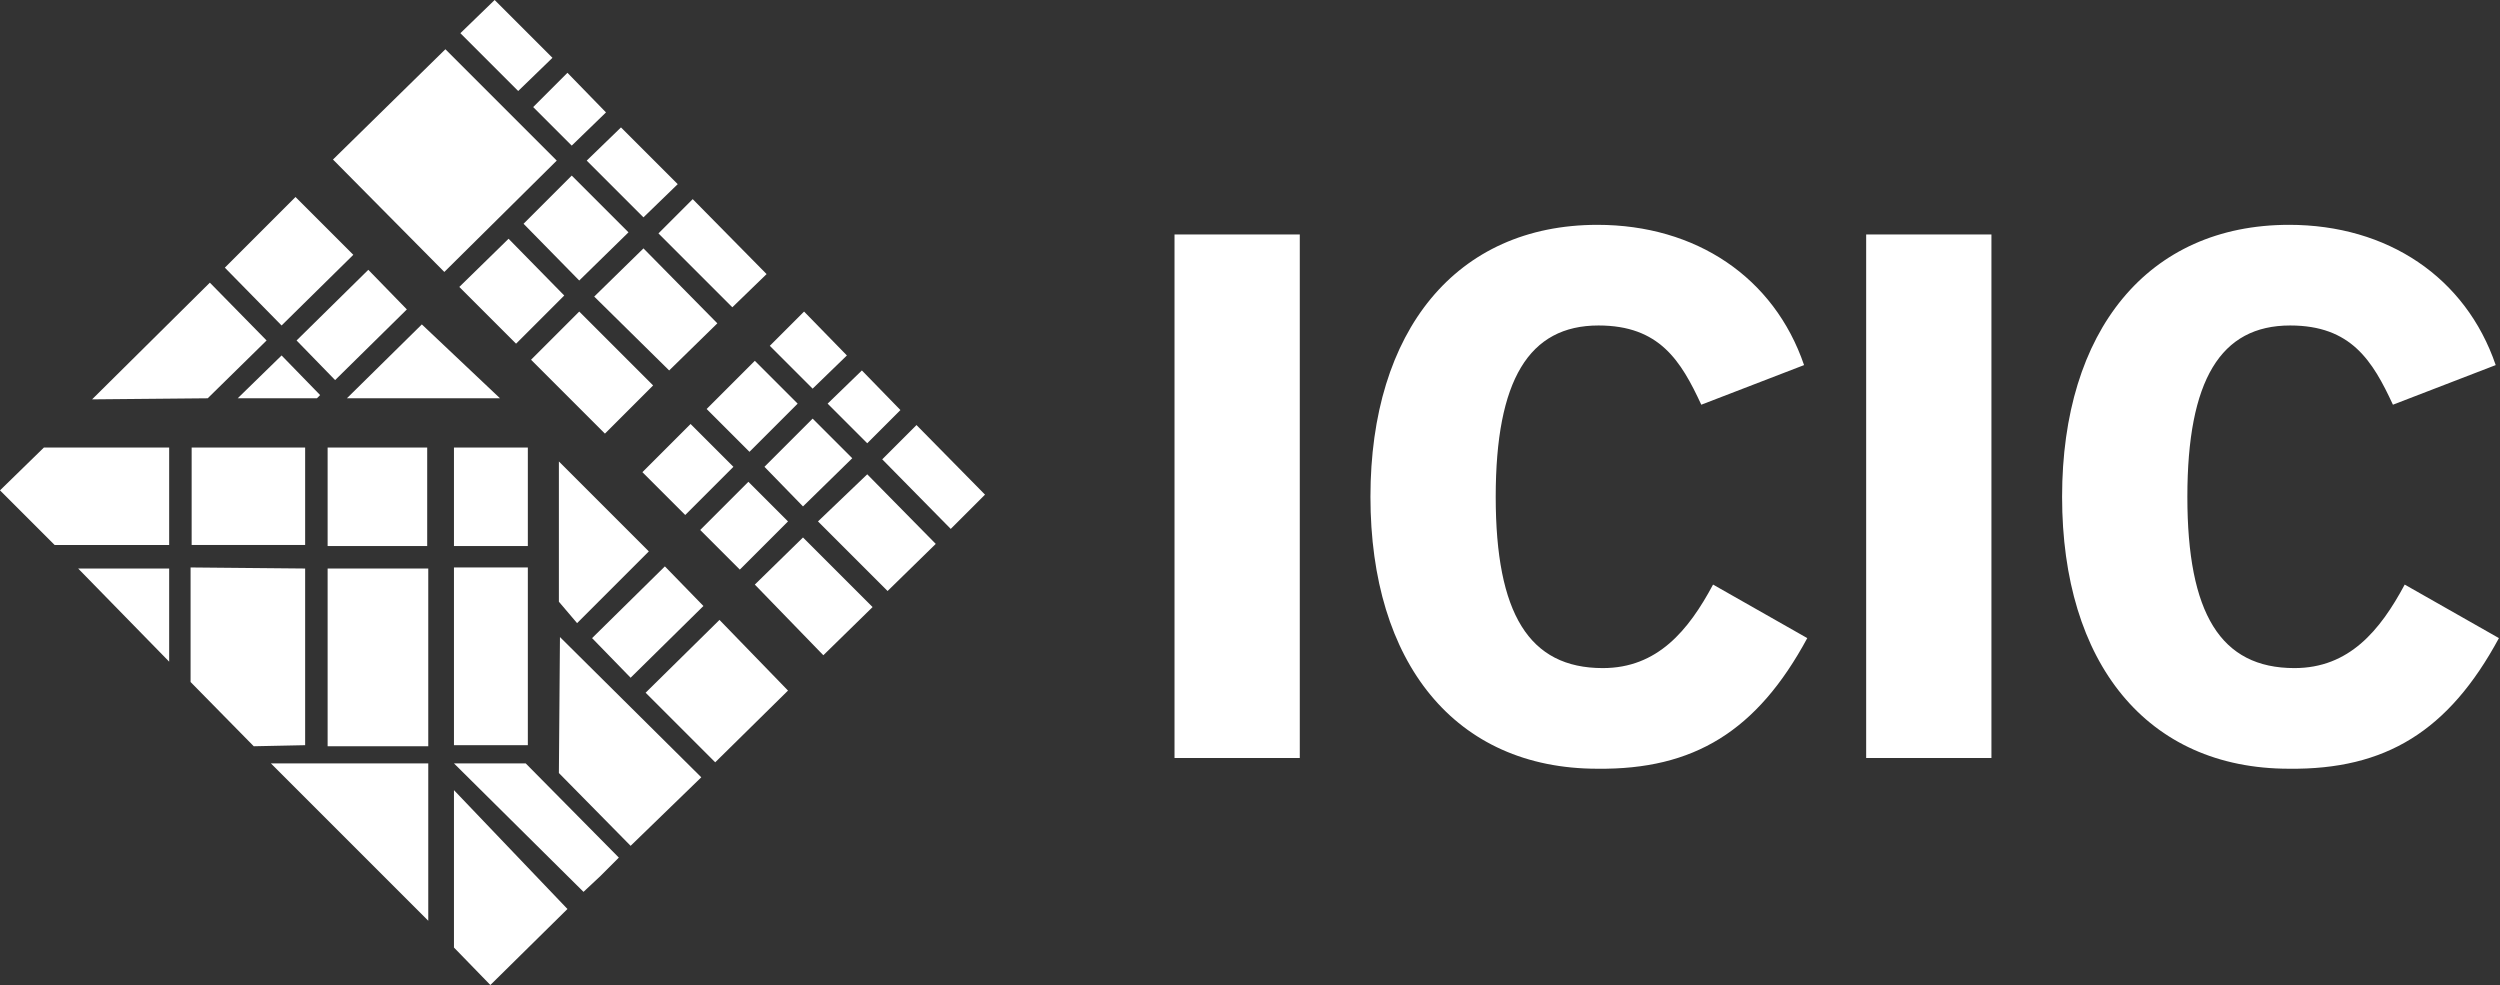
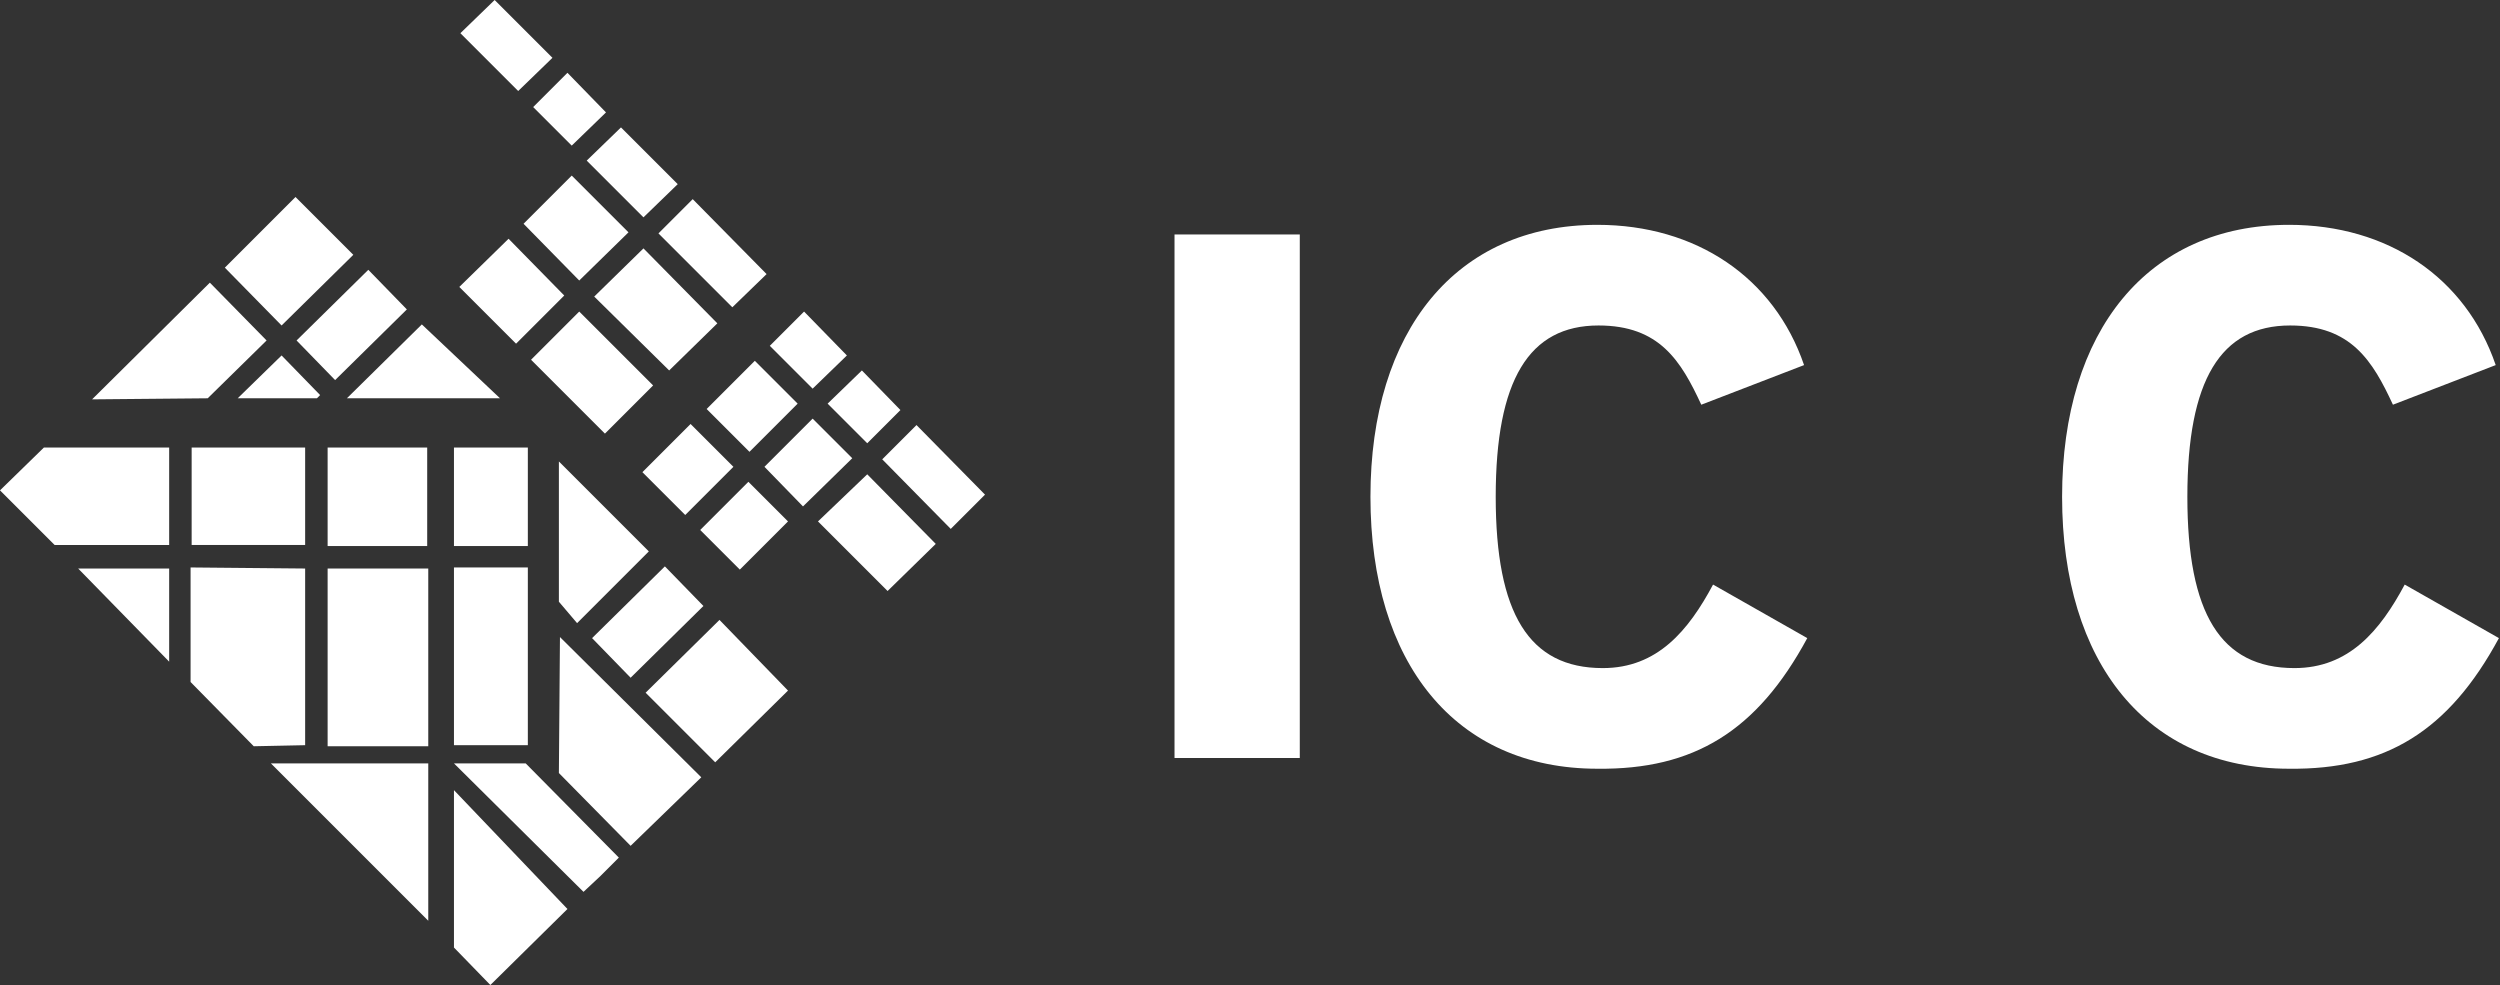
<svg xmlns="http://www.w3.org/2000/svg" version="1.1" id="Layer_1" x="0px" y="0px" viewBox="0 0 233.5 92" style="enable-background:new 0 0 233.5 92;" xml:space="preserve">
  <rect x="0" y="0" width="233.5" height="92" fill="#333333" stroke="none" />
  <style type="text/css">
	.st0{fill:#FFFFFF;}
</style>
  <polygon class="st0" points="52.2,43.1 52.2,56.2 53.9,58.2 60.6,51.5 " />
  <polygon class="st0" points="62.1,52.9 55.3,59.6 58.9,63.3 65.7,56.6 " />
  <polygon class="st0" points="28.5,50.9 28.5,41.8 17.9,41.8 17.9,50.9 " />
  <rect x="30.6" y="53.1" class="st0" width="9.4" height="16.6" />
  <polygon class="st0" points="70.5,33.7 66,38.2 70,42.2 74.5,37.7 " />
  <polygon class="st0" points="69.9,45 65.4,49.5 69.1,53.2 73.6,48.7 " />
  <polygon class="st0" points="55.5,27.7 62.5,34.6 67,30.2 60.1,23.2 " />
  <polygon class="st0" points="29.6,37.2 29.9,36.9 26.3,33.2 22.2,37.2 " />
  <polygon class="st0" points="60,44.1 64,48.1 68.5,43.6 64.5,39.6 " />
  <polygon class="st0" points="17.8,53 17.8,63.7 23.7,69.7 28.5,69.6 28.5,53.1 " />
  <polygon class="st0" points="31.3,35.5 38,28.9 34.4,25.2 27.7,31.8 " />
  <polygon class="st0" points="48.9,20.9 54.1,26.2 58.7,21.7 53.4,16.4 " />
  <rect x="42.4" y="53" class="st0" width="6.9" height="16.6" />
  <polygon class="st0" points="39.4,30.3 32.4,37.2 46.7,37.2 " />
  <polygon class="st0" points="15.8,50.9 15.8,41.8 4.1,41.8 0,45.8 5.1,50.9 " />
  <polygon class="st0" points="42.9,26.8 48.2,32.1 52.7,27.6 47.5,22.3 " />
  <polygon class="st0" points="54.1,29.1 49.6,33.6 56.5,40.5 61,36 " />
  <rect x="30.6" y="41.8" class="st0" width="9.3" height="9.2" />
  <polygon class="st0" points="15.8,53.1 7.3,53.1 15.8,61.8 " />
  <polygon class="st0" points="80.5,34.6 77.3,37.7 81,41.4 84.1,38.3 " />
-   <polygon class="st0" points="75,50.2 70.5,54.6 76.9,61.2 81.5,56.7 " />
  <polygon class="st0" points="71.4,43.6 75,47.3 79.6,42.8 75.9,39.1 " />
  <polygon class="st0" points="81,44.3 76.4,48.7 82.9,55.2 87.4,50.8 " />
  <polygon class="st0" points="71.9,32.3 75.9,36.3 79.1,33.2 75.1,29.1 " />
  <polygon class="st0" points="82.4,42.9 88.8,49.4 92,46.2 85.6,39.7 " />
  <polygon class="st0" points="58,11.9 54.8,15 60.1,20.3 63.3,17.2 " />
  <polygon class="st0" points="48.4,8.5 51.6,5.4 46.2,0 43,3.1 " />
  <polygon class="st0" points="61.5,21.8 68.4,28.7 71.6,25.6 64.7,18.6 " />
  <polygon class="st0" points="42.4,73.8 42.4,88.5 45.8,92 53,84.9 " />
  <polygon class="st0" points="19.4,37.2 24.9,31.8 19.6,26.4 8.6,37.3 " />
  <polygon class="st0" points="26.3,30.4 33,23.8 27.6,18.4 21,25 " />
-   <polygon class="st0" points="41.5,25.4 52,15 41.6,4.6 31.1,14.9 " />
  <polygon class="st0" points="67.2,57.9 60.3,64.7 66.8,71.2 73.6,64.5 " />
  <polygon class="st0" points="53.4,13.6 56.6,10.5 53,6.8 49.8,10 " />
  <polygon class="st0" points="25.3,71.3 40,86 40,71.3 " />
  <polygon class="st0" points="52.3,59.5 52.2,72.2 58.9,79 65.5,72.6 " />
  <polygon class="st0" points="57.8,80.1 49.1,71.3 42.4,71.3 42.4,71.3 54.5,83.3 56.1,81.8 " />
  <rect x="42.4" y="41.8" class="st0" width="6.9" height="9.2" />
  <path class="st0" d="M121.4,70.8h-11.7V21.9h11.7V70.8z" />
  <path class="st0" d="M158.9,37.8c-1.9-4.1-3.9-7.4-9.6-7.4c-6.5,0-9.6,5.1-9.6,16s3.1,16,10,16c5.1,0,8-3.5,10.3-7.8l8.8,5  c-4.7,8.7-10.6,12.3-19.6,12.2c-13.3,0-21.2-9.9-21.2-25.4S136,21,149.2,21c9.2,0,16.5,4.9,19.3,13.1L158.9,37.8z" />
-   <path class="st0" d="M186,70.8h-11.7V21.9H186V70.8z" />
  <path class="st0" d="M223.5,37.8c-1.9-4.1-3.9-7.4-9.6-7.4c-6.5,0-9.6,5.1-9.6,16s3.1,16,10,16c5.1,0,8-3.5,10.3-7.8l8.8,5  c-4.7,8.7-10.6,12.3-19.6,12.2c-13.3,0-21.2-9.9-21.2-25.4s8-25.4,21.2-25.4c9.2,0,16.5,4.9,19.3,13.1L223.5,37.8z" />
</svg>